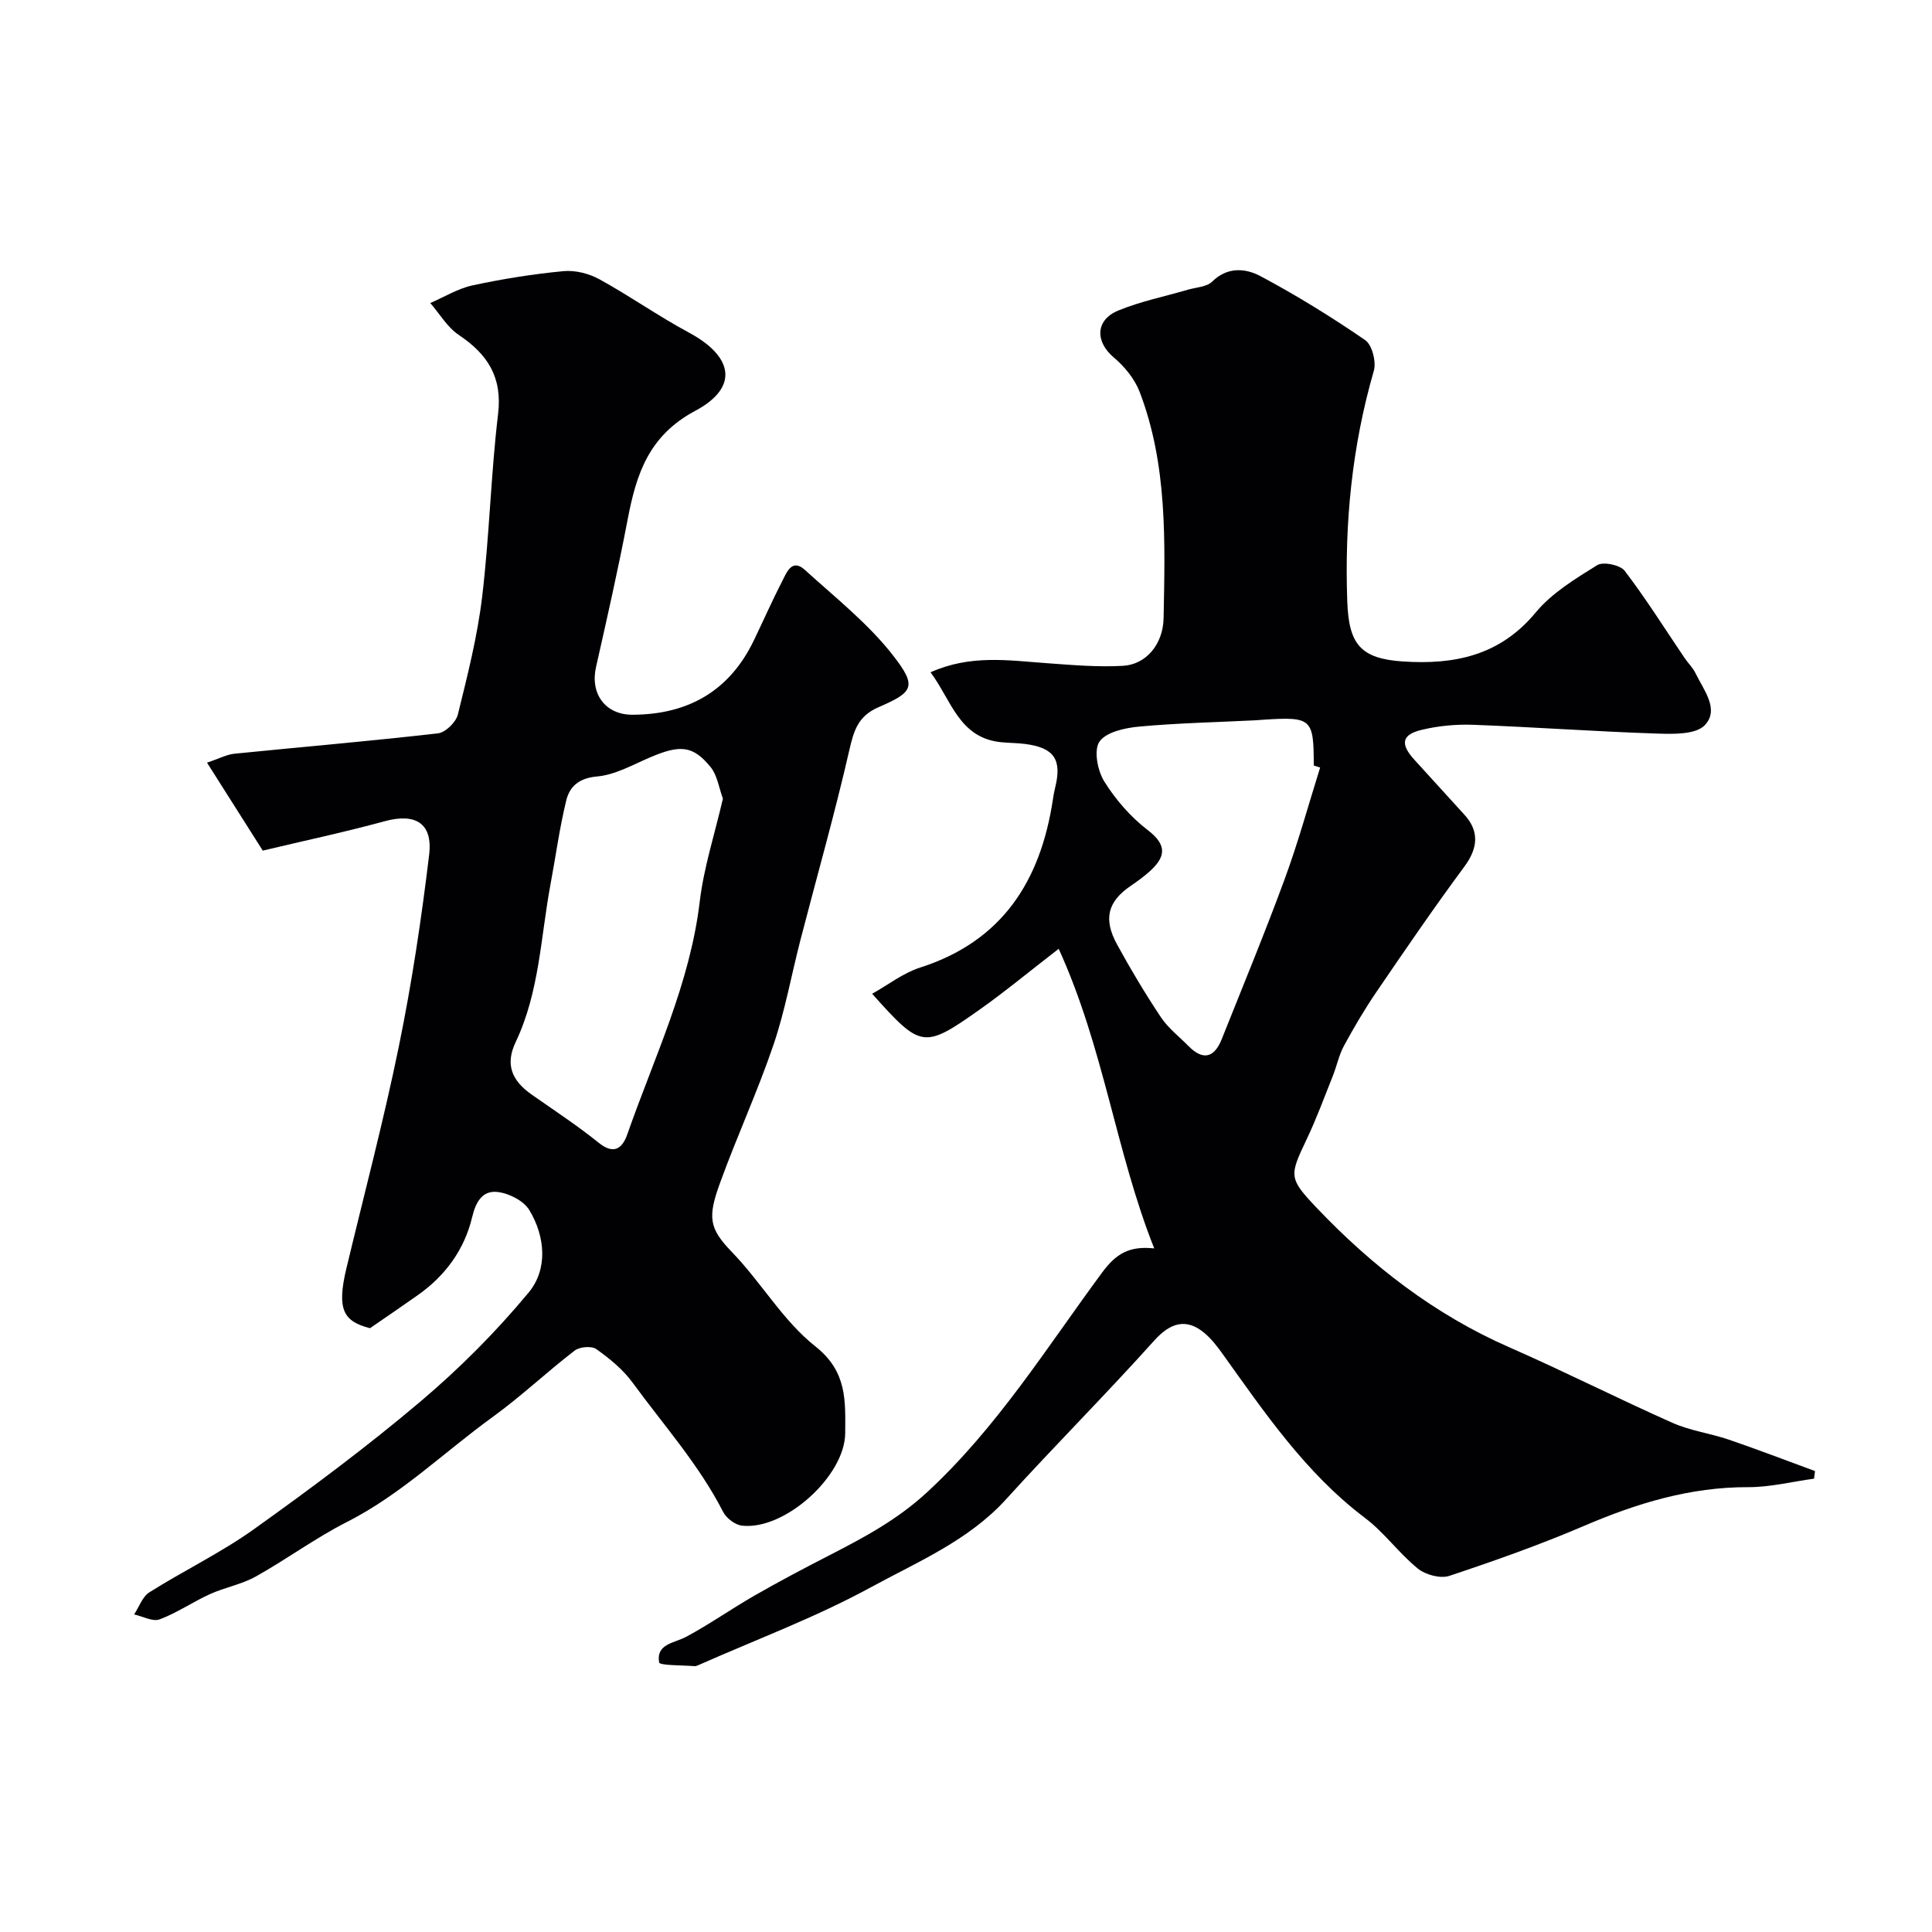
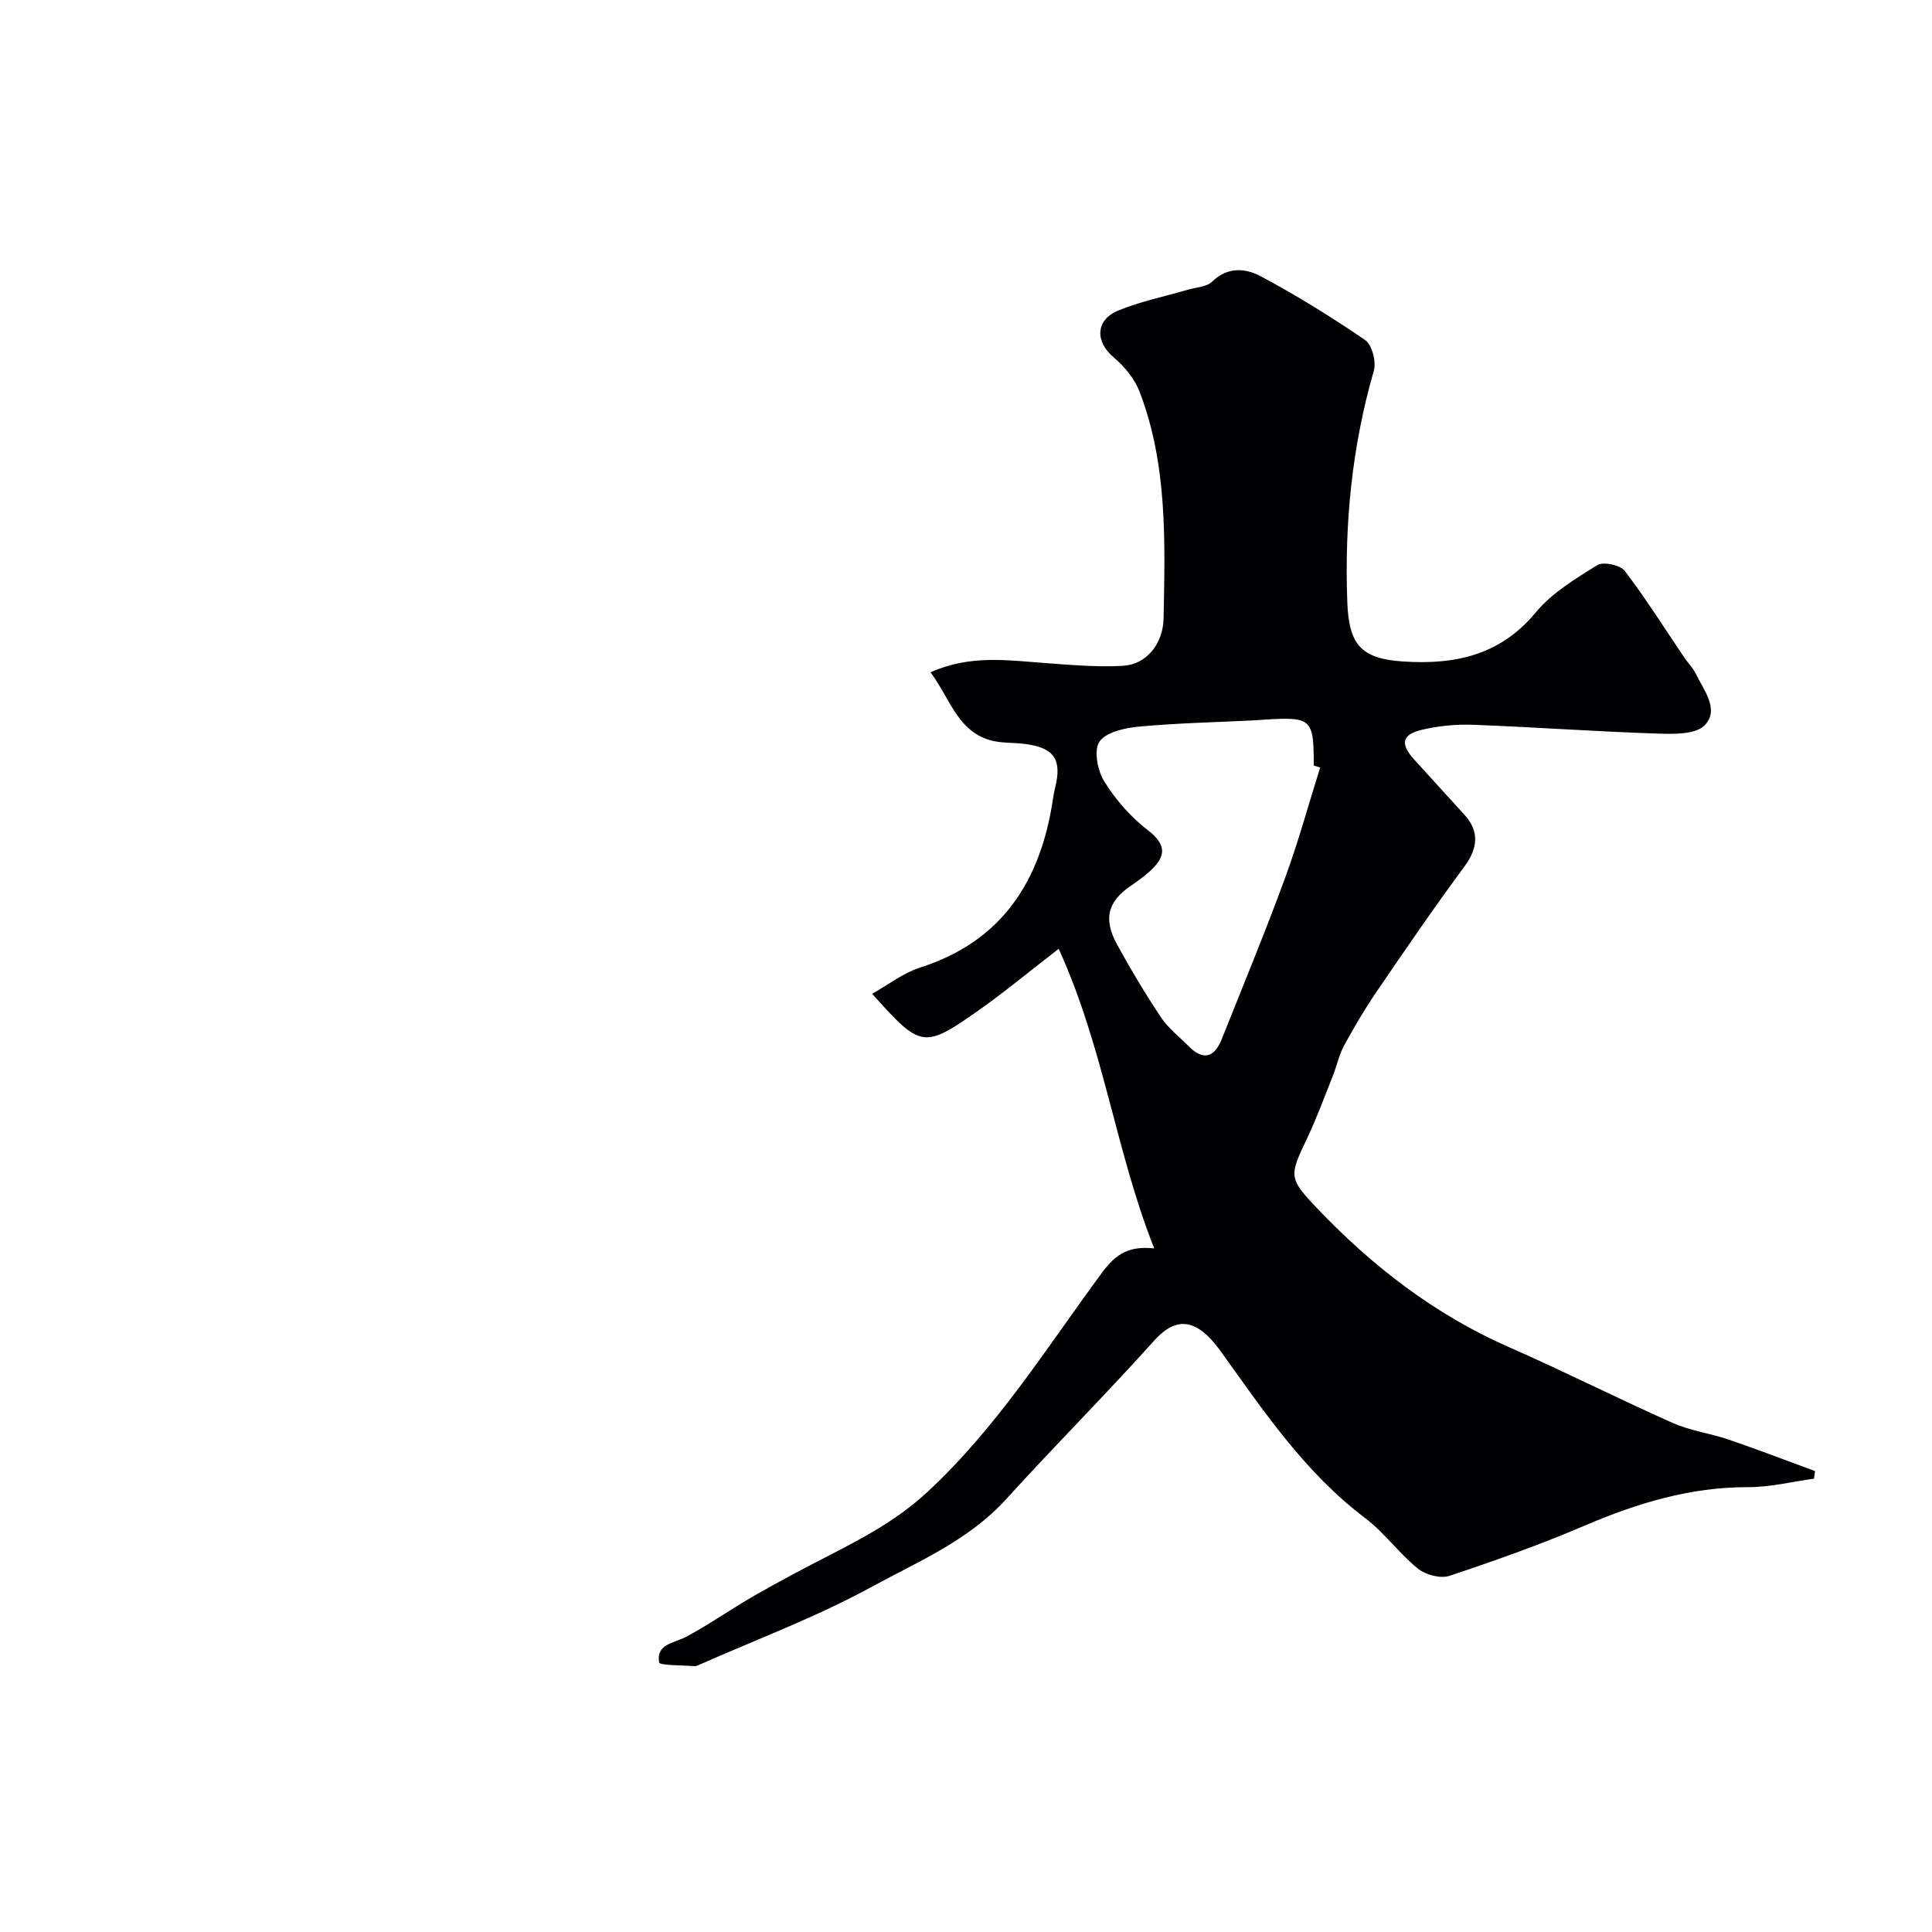
<svg xmlns="http://www.w3.org/2000/svg" enable-background="new 0 0 400 400" viewBox="0 0 400 400">
  <g fill="#010103">
    <path d="m238.97 258.47c-7.98-20.08-10.39-41.43-19.78-62.03-6.29 4.86-11.15 8.9-16.3 12.54-11.67 8.24-12.18 8.11-22.32-3.23 3.4-1.9 6.42-4.3 9.86-5.4 17.13-5.47 25.03-18.01 27.57-34.89.12-.81.26-1.61.46-2.4 1.44-5.81-.21-8.25-6.21-9.03-1.64-.21-3.3-.2-4.94-.36-8.73-.85-10.3-8.63-14.65-14.48 8.24-3.7 16.13-2.46 24.01-1.89 5.27.38 10.59.85 15.85.55 4.74-.27 8.29-4.43 8.39-9.89.3-15.8.83-31.7-4.96-46.83-1.03-2.68-3.12-5.24-5.35-7.12-3.86-3.24-3.86-7.75.93-9.72 4.61-1.9 9.6-2.9 14.41-4.31 1.71-.5 3.89-.56 5.02-1.67 3.19-3.15 6.97-2.76 10.02-1.13 7.46 3.97 14.69 8.45 21.66 13.23 1.44.99 2.33 4.49 1.8 6.35-4.53 15.65-6.09 31.56-5.5 47.79.32 8.85 2.74 11.82 11.53 12.4 10.63.71 20.08-1.21 27.46-10.12 3.35-4.05 8.2-6.99 12.75-9.82 1.25-.78 4.77-.04 5.7 1.18 4.42 5.79 8.3 11.99 12.39 18.03.73 1.08 1.72 2.02 2.27 3.17 1.67 3.46 5.02 7.49 1.92 10.75-1.87 1.96-6.5 1.85-9.86 1.74-12.7-.42-25.39-1.34-38.09-1.82-3.57-.13-7.26.22-10.72 1.06-4.13 1-4.4 2.96-1.43 6.21 3.46 3.78 6.88 7.58 10.34 11.36 3.14 3.43 2.77 6.96-.01 10.72-6.3 8.51-12.28 17.26-18.25 26.01-2.43 3.57-4.63 7.31-6.69 11.11-1.05 1.93-1.48 4.18-2.31 6.25-1.75 4.37-3.37 8.81-5.39 13.06-3.61 7.57-3.78 8.08 1.99 14.16 11.51 12.12 24.51 22.18 39.96 28.95 11.36 4.98 22.44 10.6 33.78 15.64 3.66 1.63 7.8 2.16 11.62 3.46 6 2.05 11.92 4.33 17.88 6.52-.07.52-.13 1.05-.2 1.57-4.53.62-9.07 1.77-13.6 1.76-12.03-.04-23.08 3.33-34 8.01-9.11 3.9-18.48 7.22-27.89 10.35-1.86.62-4.94-.2-6.54-1.5-3.91-3.17-6.94-7.47-10.95-10.49-12.32-9.31-20.79-21.84-29.6-34.13-1.05-1.46-2.19-2.92-3.55-4.08-3.83-3.29-7.19-2.17-10.47 1.48-10 11.14-20.59 21.74-30.65 32.83-7.81 8.61-18.35 12.98-28.12 18.31-11.36 6.19-23.61 10.75-35.48 16.01-.3.13-.64.29-.94.27-2.56-.21-7.22-.12-7.33-.77-.65-3.87 3.11-3.97 5.63-5.32 4.84-2.6 9.36-5.79 14.13-8.53 5.08-2.91 10.26-5.65 15.47-8.32 7.2-3.7 14.12-7.39 20.29-13.1 14.44-13.36 24.67-29.83 36.16-45.4 2.98-4.04 5.7-5.59 10.83-5.05zm34.35-99.56c-.44-.14-.88-.28-1.32-.42 0-9.72-.42-10.11-10.31-9.49-.66.04-1.32.11-1.98.14-7.98.4-15.98.56-23.93 1.3-2.89.27-6.77 1.12-8.15 3.11-1.21 1.76-.4 6 .99 8.23 2.36 3.79 5.48 7.38 9.02 10.09 4.09 3.13 3.67 5.57.39 8.54-1.21 1.09-2.54 2.05-3.89 2.97-4.77 3.25-5.78 6.84-2.86 12.17 2.81 5.14 5.83 10.19 9.08 15.07 1.5 2.25 3.76 3.98 5.69 5.94 3.02 3.08 5.36 2.44 6.89-1.4 4.4-11.02 8.93-21.99 13.03-33.13 2.79-7.57 4.93-15.4 7.35-23.12z" />
-     <path d="m76.6 274.99c-5.49-1.41-6.93-3.83-4.88-12.4 3.67-15.33 7.72-30.58 10.87-46.01 2.68-13.09 4.67-26.35 6.26-39.62.79-6.58-2.9-8.65-9.18-6.94-8.44 2.3-17.02 4.12-25.27 6.09-4.17-6.58-7.6-12-11.54-18.21 2.52-.84 4.06-1.69 5.67-1.85 14.05-1.42 28.12-2.61 42.15-4.22 1.55-.18 3.72-2.3 4.11-3.88 1.99-8.05 4.05-16.16 5.03-24.37 1.51-12.57 1.8-25.28 3.3-37.84.92-7.66-2.16-12.39-8.14-16.4-2.38-1.59-3.95-4.37-5.9-6.6 2.9-1.25 5.7-2.99 8.73-3.65 6.21-1.34 12.52-2.35 18.85-2.95 2.43-.23 5.29.49 7.46 1.69 6.28 3.45 12.17 7.62 18.48 11.01 9.24 4.96 10.44 11.36 1.34 16.22-9.65 5.15-12.2 13.12-13.99 22.48-1.95 10.23-4.25 20.4-6.55 30.56-1.25 5.52 1.91 9.9 7.56 9.88 11.48-.04 20.07-4.89 25.13-15.42 1.98-4.11 3.82-8.29 5.91-12.35.91-1.76 1.98-4.63 4.64-2.22 6.3 5.73 13.14 11.12 18.31 17.78 4.93 6.36 4.18 7.52-3.06 10.65-4.29 1.86-5.13 4.89-6.07 8.99-3.01 13.15-6.72 26.14-10.1 39.21-1.87 7.23-3.18 14.65-5.58 21.7-3.28 9.64-7.56 18.94-11.04 28.52-2.62 7.19-2.33 9.46 2.46 14.41 6.05 6.25 10.56 14.22 17.26 19.51 6.62 5.23 6.2 11.3 6.17 17.96-.04 8.85-12.5 20.15-21.37 19.15-1.42-.16-3.24-1.54-3.91-2.86-5.01-9.8-12.33-17.97-18.75-26.77-1.98-2.71-4.74-4.96-7.5-6.92-.98-.7-3.46-.49-4.49.31-5.77 4.44-11.09 9.48-16.98 13.75-10.04 7.27-18.95 16.04-30.18 21.74-6.53 3.31-12.48 7.73-18.89 11.3-2.93 1.63-6.4 2.24-9.48 3.64-3.53 1.6-6.78 3.87-10.38 5.21-1.44.54-3.51-.63-5.29-1.02 1.03-1.55 1.71-3.66 3.14-4.57 7.14-4.5 14.83-8.2 21.67-13.08 11.76-8.4 23.39-17.06 34.42-26.39 8.09-6.83 15.68-14.45 22.44-22.59 4.02-4.84 3.47-11.59.14-17.1-1.18-1.94-4.27-3.5-6.65-3.74-2.98-.3-4.4 1.92-5.19 5.27-1.58 6.63-5.53 12.08-11.22 16.08-2.85 2.02-5.74 3.98-9.92 6.86zm73.07-109.64c-.82-2.22-1.15-4.82-2.55-6.54-3.68-4.51-6.34-4.66-12.61-1.97-3.56 1.53-7.17 3.59-10.89 3.92-3.74.33-5.68 2.05-6.39 4.99-1.39 5.68-2.16 11.5-3.24 17.26-2.06 10.99-2.29 22.36-7.23 32.75-2.17 4.57-.88 7.92 3.33 10.87 4.67 3.27 9.45 6.41 13.88 9.98 3.26 2.62 4.94 1 5.92-1.8 5.56-15.89 12.98-31.16 14.99-48.21.85-7.06 3.1-13.94 4.79-21.25z" />
  </g>
</svg>